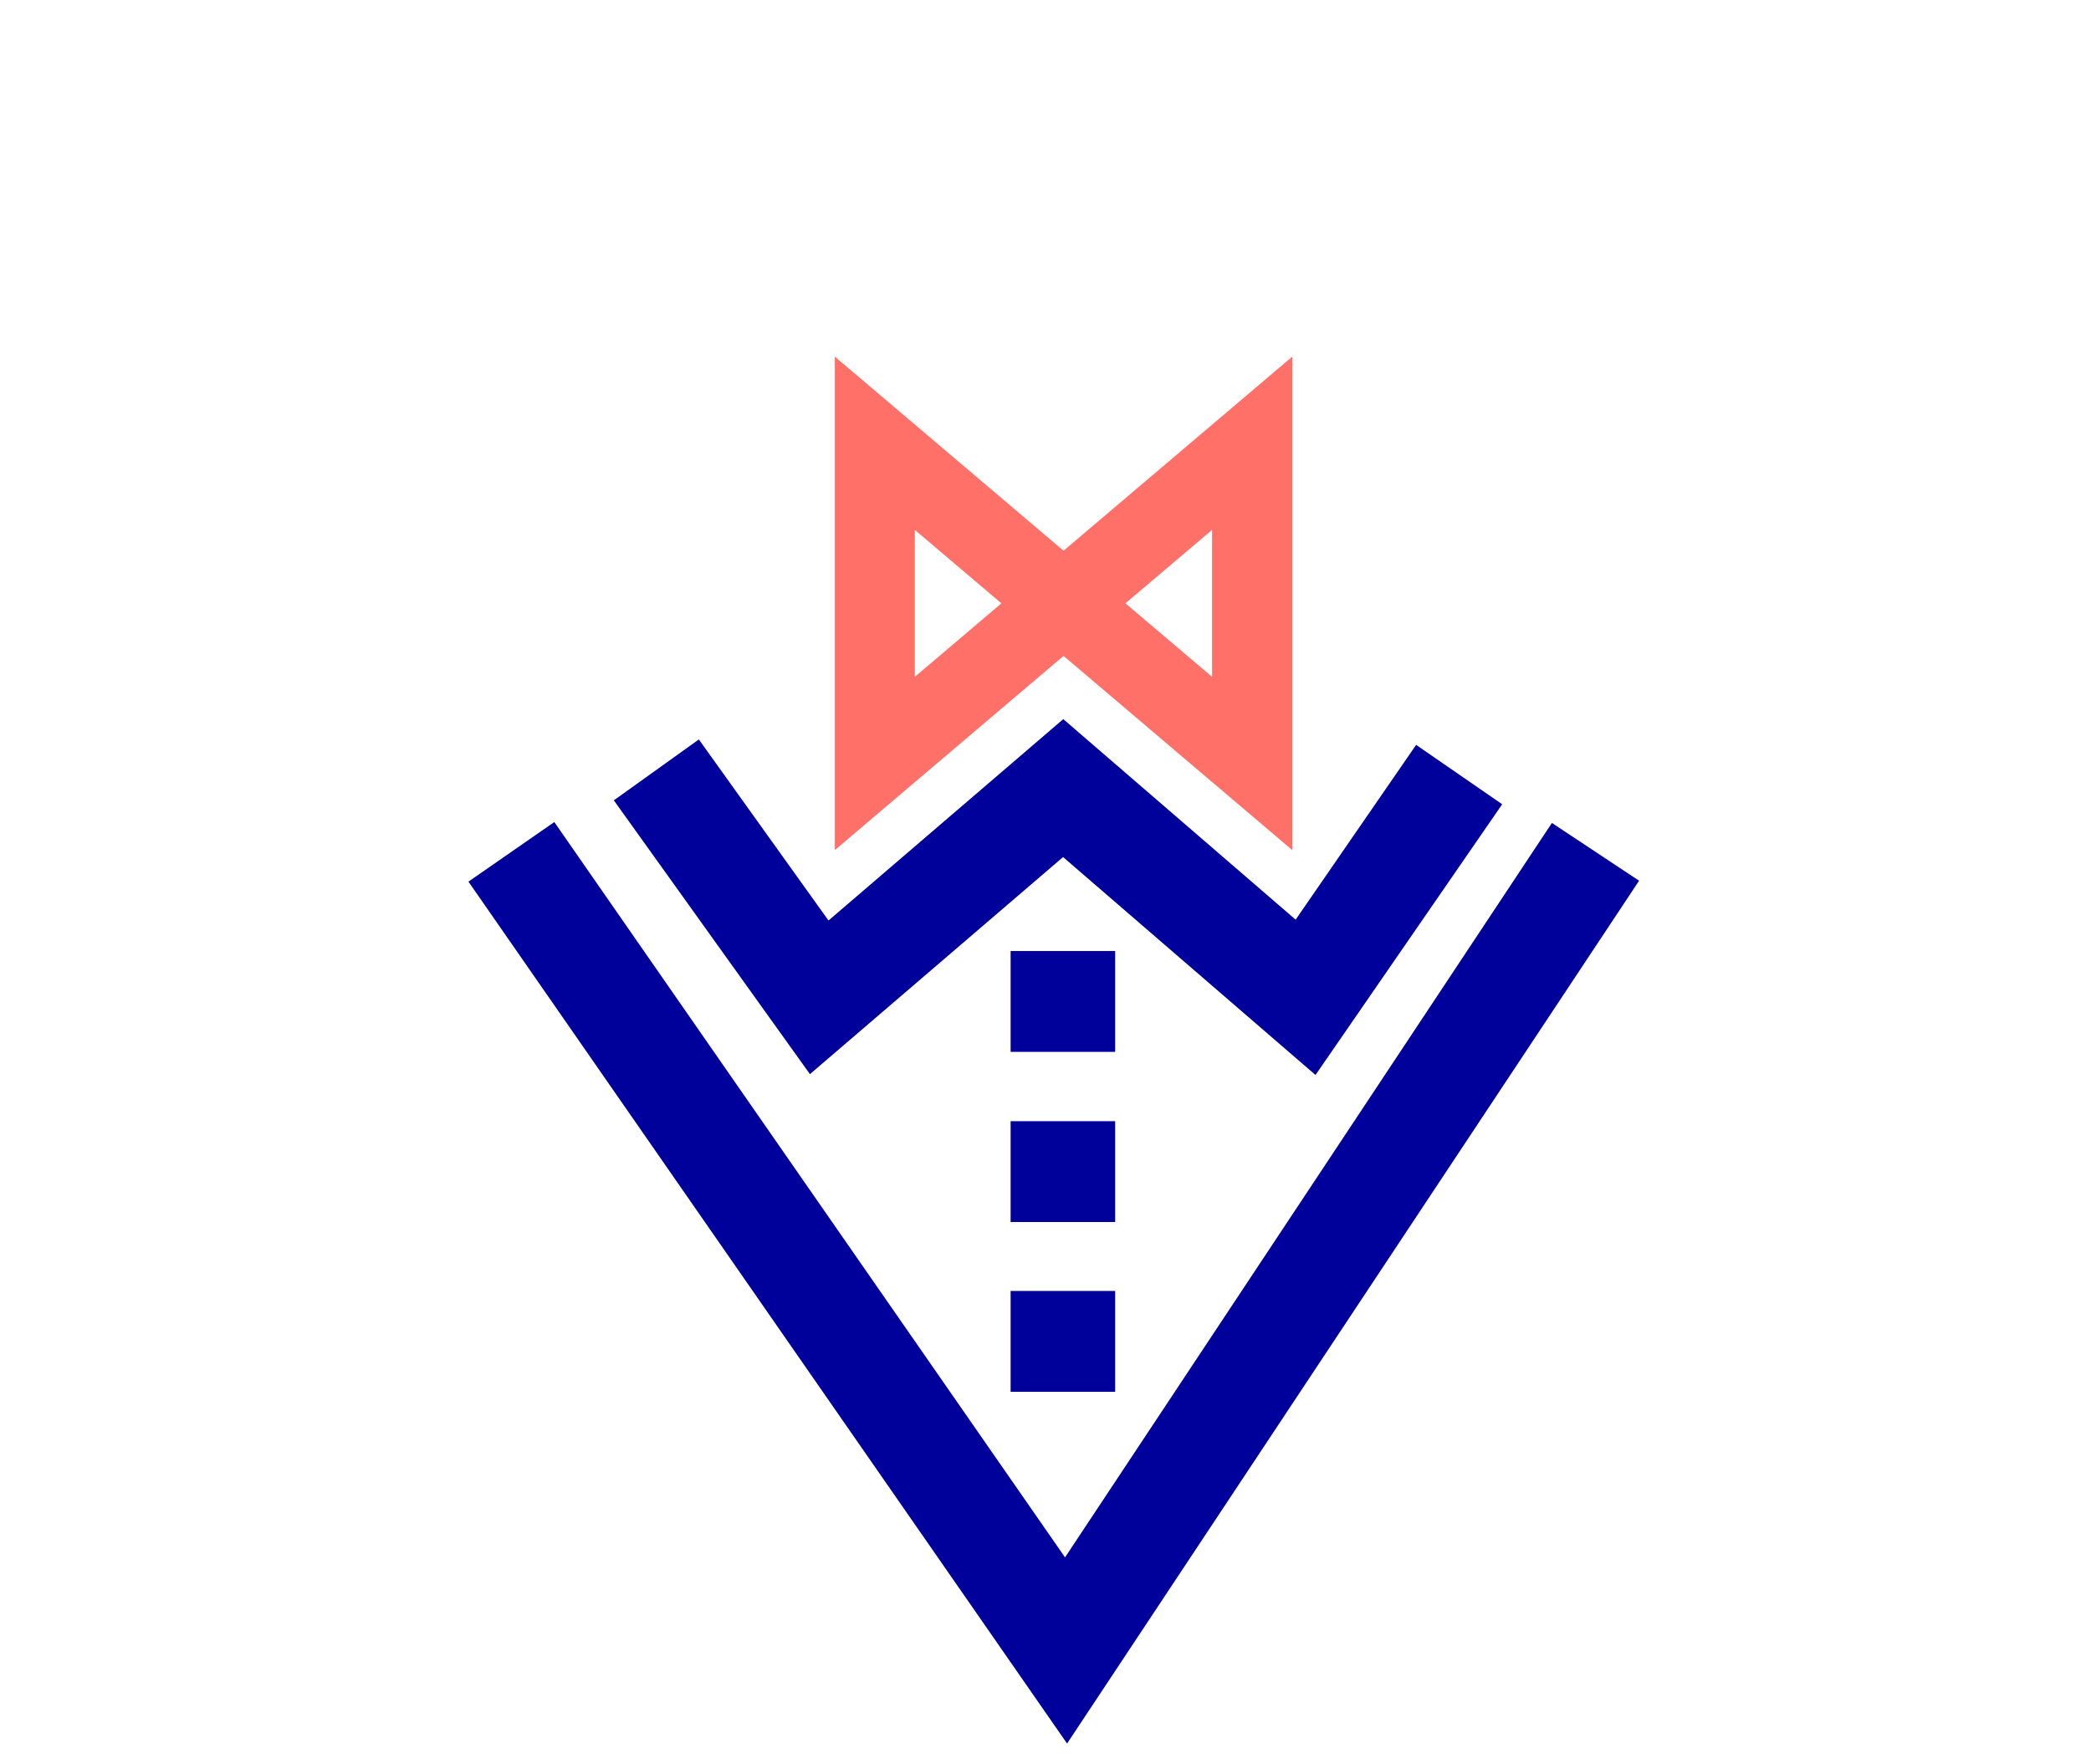
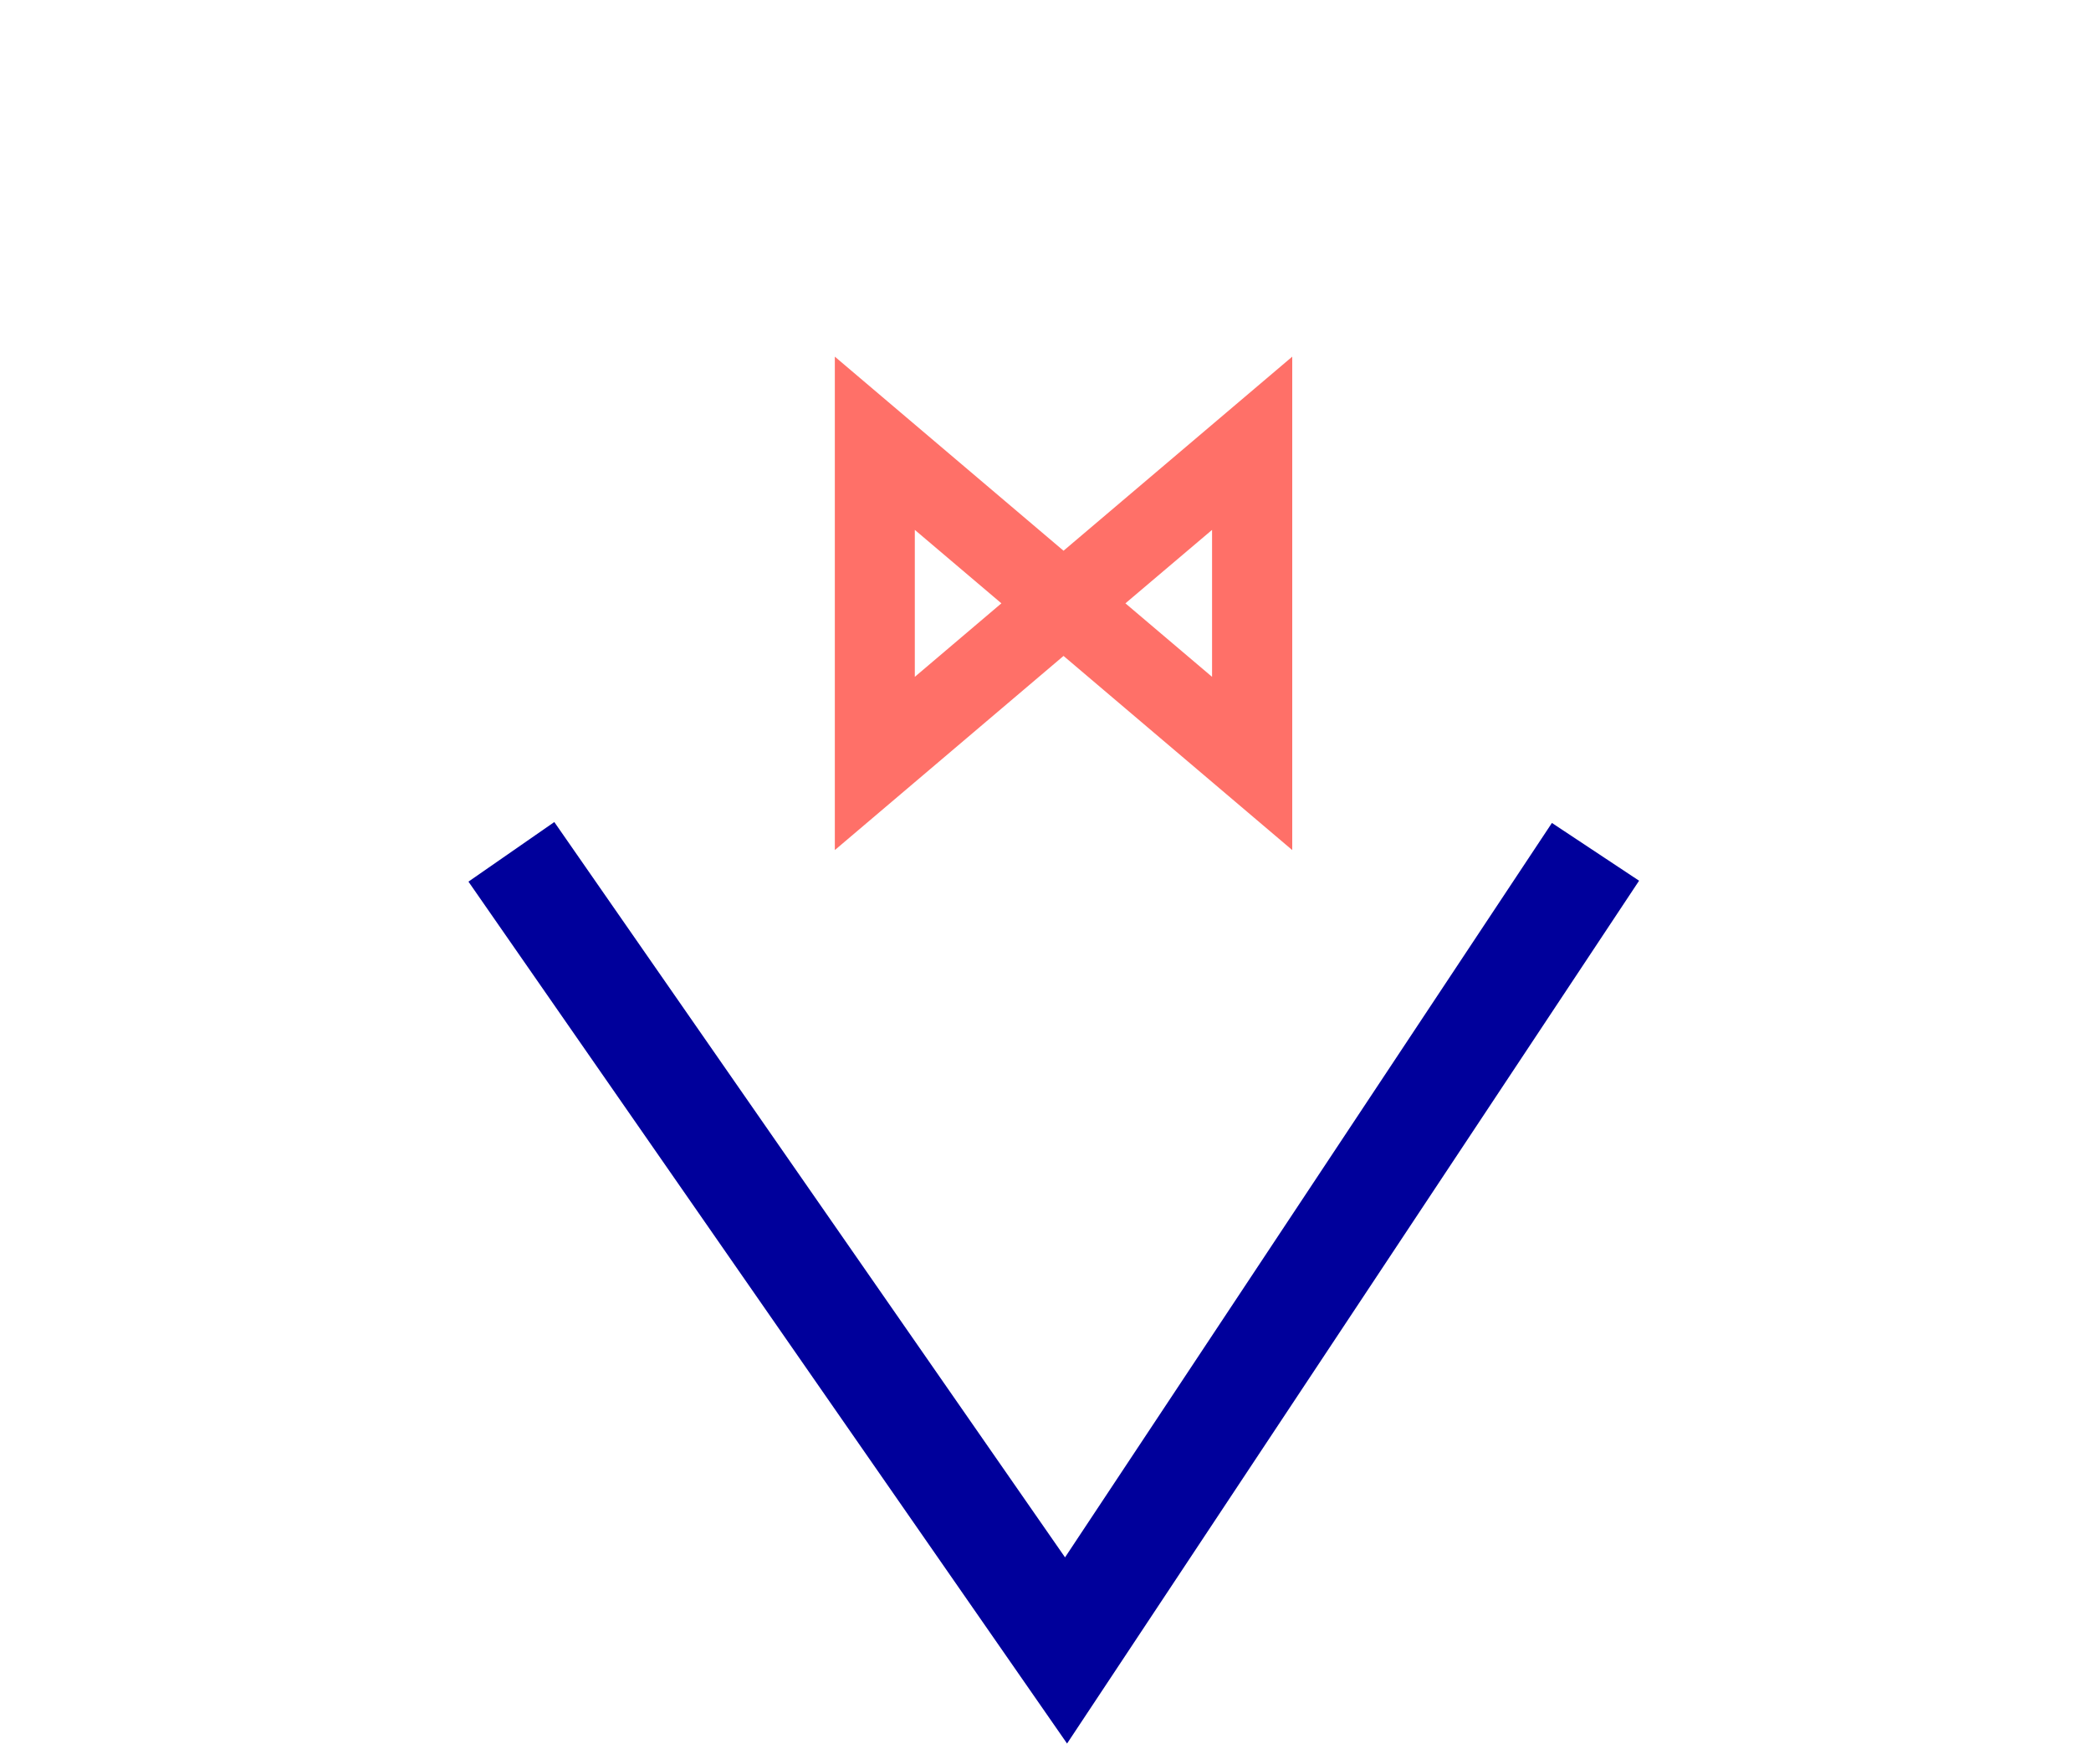
<svg xmlns="http://www.w3.org/2000/svg" viewBox="0 0 320 270">
  <defs>
    <style>.cls-2{fill:#00009b}</style>
  </defs>
  <g id="Layer_4" data-name="Layer 4">
    <path d="m197.76 54.58-35 29.7-35-29.7v75.51l35-29.71 35 29.71Zm-57.76 49V81.09l13.25 11.24Zm45.49 0-13.26-11.25 13.26-11.24Z" style="fill:#ff7068" />
    <path d="m163.3 266.82-91.61-131.9 13.14-9.12 78.16 112.53 74.51-112.39 13.34 8.84z" class="cls-2" />
-     <path d="M154.66 145.54h16v15.43h-16zm0 26.04h16v15.43h-16zm0 25.98h16v15.43h-16z" class="cls-2" />
-     <path d="m201.32 164.51-38.63-33.35-38.74 33.22-30.01-41.9 13.01-9.32 19.84 27.71 35.93-30.82 35.56 30.69 18.44-26.75 13.17 9.09z" class="cls-2" />
  </g>
</svg>